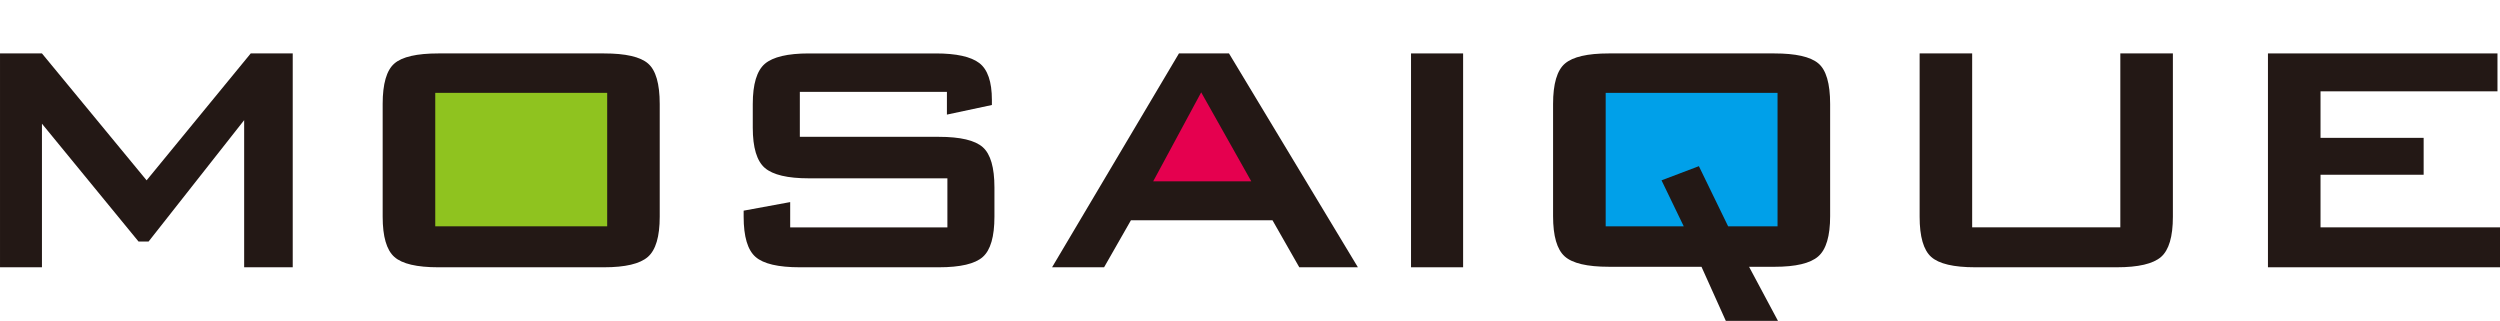
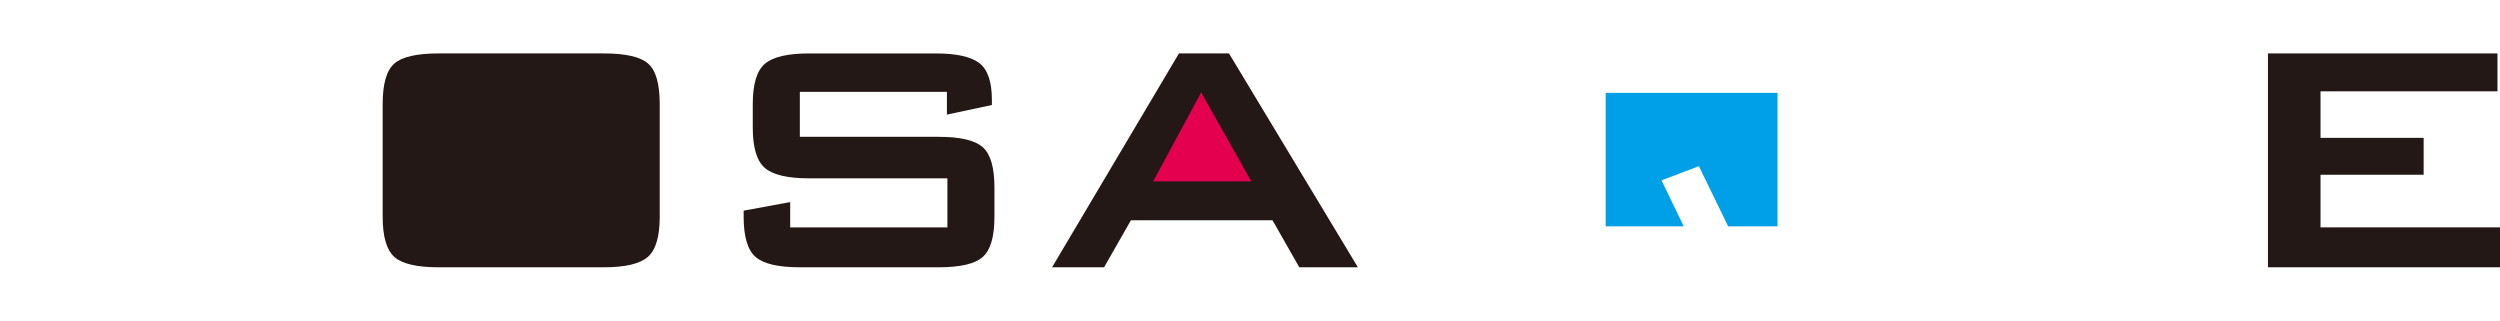
<svg xmlns="http://www.w3.org/2000/svg" version="1.1" id="レイヤー_1" x="0px" y="0px" width="335px" height="43px" viewBox="0 0 335 43" enable-background="new 0 0 335 43" xml:space="preserve">
  <g>
    <rect x="16.226" y="-57.431" fill="none" width="334.999" height="43" />
  </g>
  <g>
-     <path fill="#231815" d="M0.001,35.815V7.159h5.62l14.024,17.005L33.598,7.159h5.628v28.656h-6.509V16.101L19.913,32.362h-1.352   L5.621,16.577v19.238H0.001z" />
    <path fill="#231815" d="M51.277,13.932c0-2.706,0.524-4.514,1.567-5.418c1.037-0.903,3.006-1.354,5.898-1.354h22.194   c2.899,0,4.866,0.451,5.905,1.354c1.042,0.904,1.562,2.712,1.562,5.418V29.04c0,2.668-0.532,4.465-1.594,5.389   c-1.065,0.926-3.02,1.387-5.874,1.387H58.743c-2.893,0-4.861-0.461-5.898-1.387c-1.043-0.924-1.567-2.721-1.567-5.389V13.932z" />
    <path fill="#231815" d="M126.888,12.306h-19.71v6.029h18.624c2.888,0,4.855,0.467,5.893,1.392c1.04,0.926,1.56,2.721,1.56,5.387   v3.926c0,2.668-0.52,4.465-1.56,5.389c-1.037,0.926-3.005,1.387-5.893,1.387h-18.624c-2.896,0-4.876-0.461-5.932-1.387   c-1.063-0.924-1.597-2.721-1.597-5.389v-0.812l6.236-1.148v3.387h21.066v-6.572h-18.563c-2.844,0-4.809-0.463-5.895-1.388   c-1.079-0.93-1.621-2.725-1.621-5.388v-3.186c0-2.666,0.542-4.457,1.621-5.386c1.086-0.922,3.051-1.387,5.895-1.387h17.006   c2.753,0,4.695,0.428,5.827,1.285c1.128,0.857,1.693,2.51,1.693,4.949v0.676l-6.027,1.287V12.306z" />
    <path fill="#231815" d="M140.977,35.815l17.002-28.656h6.707l17.273,28.656h-7.854l-3.59-6.299h-18.969l-3.597,6.299H140.977z" />
-     <path fill="#231815" d="M189.077,35.815V7.159h6.98v28.656H189.077z" />
-     <path fill="#231815" d="M208.112,13.932c0-2.706,0.533-4.514,1.596-5.418c1.061-0.903,3.02-1.354,5.871-1.354h22.195   c2.85,0,4.807,0.44,5.869,1.322c1.062,0.878,1.596,2.698,1.596,5.45v15.042c0,2.662-0.533,4.459-1.596,5.385   c-1.062,0.93-3.023,1.391-5.869,1.391h-3.398L238.249,43h-6.988l-3.262-7.252h-12.42c-2.893,0-4.867-0.461-5.908-1.391   c-1.035-0.926-1.559-2.723-1.559-5.385V13.932z" />
-     <path fill="#231815" d="M264.27,7.159v23.306h19.854V7.159h7.043v21.88c0,2.668-0.527,4.465-1.586,5.389   c-1.066,0.926-3.041,1.387-5.934,1.387h-18.965c-2.895,0-4.859-0.461-5.898-1.387c-1.037-0.924-1.553-2.721-1.553-5.389V7.159   H264.27z" />
    <path fill="#231815" d="M303.905,35.815V7.159h30.756v5.079H310.95v6.234h13.818v4.944H310.95v7.049H335v5.35H303.905z" />
-     <rect x="58.324" y="12.443" fill="#8FC31F" width="23.038" height="17.883" />
    <polygon fill="#E5004F" points="154.528,24.297 167.67,24.297 160.959,12.374  " />
    <polygon fill="#00A0E9" points="215.161,30.327 225.622,30.327 222.645,24.165 227.651,22.267 231.569,30.327 238.19,30.327    238.19,12.443 215.161,12.443  " />
  </g>
</svg>